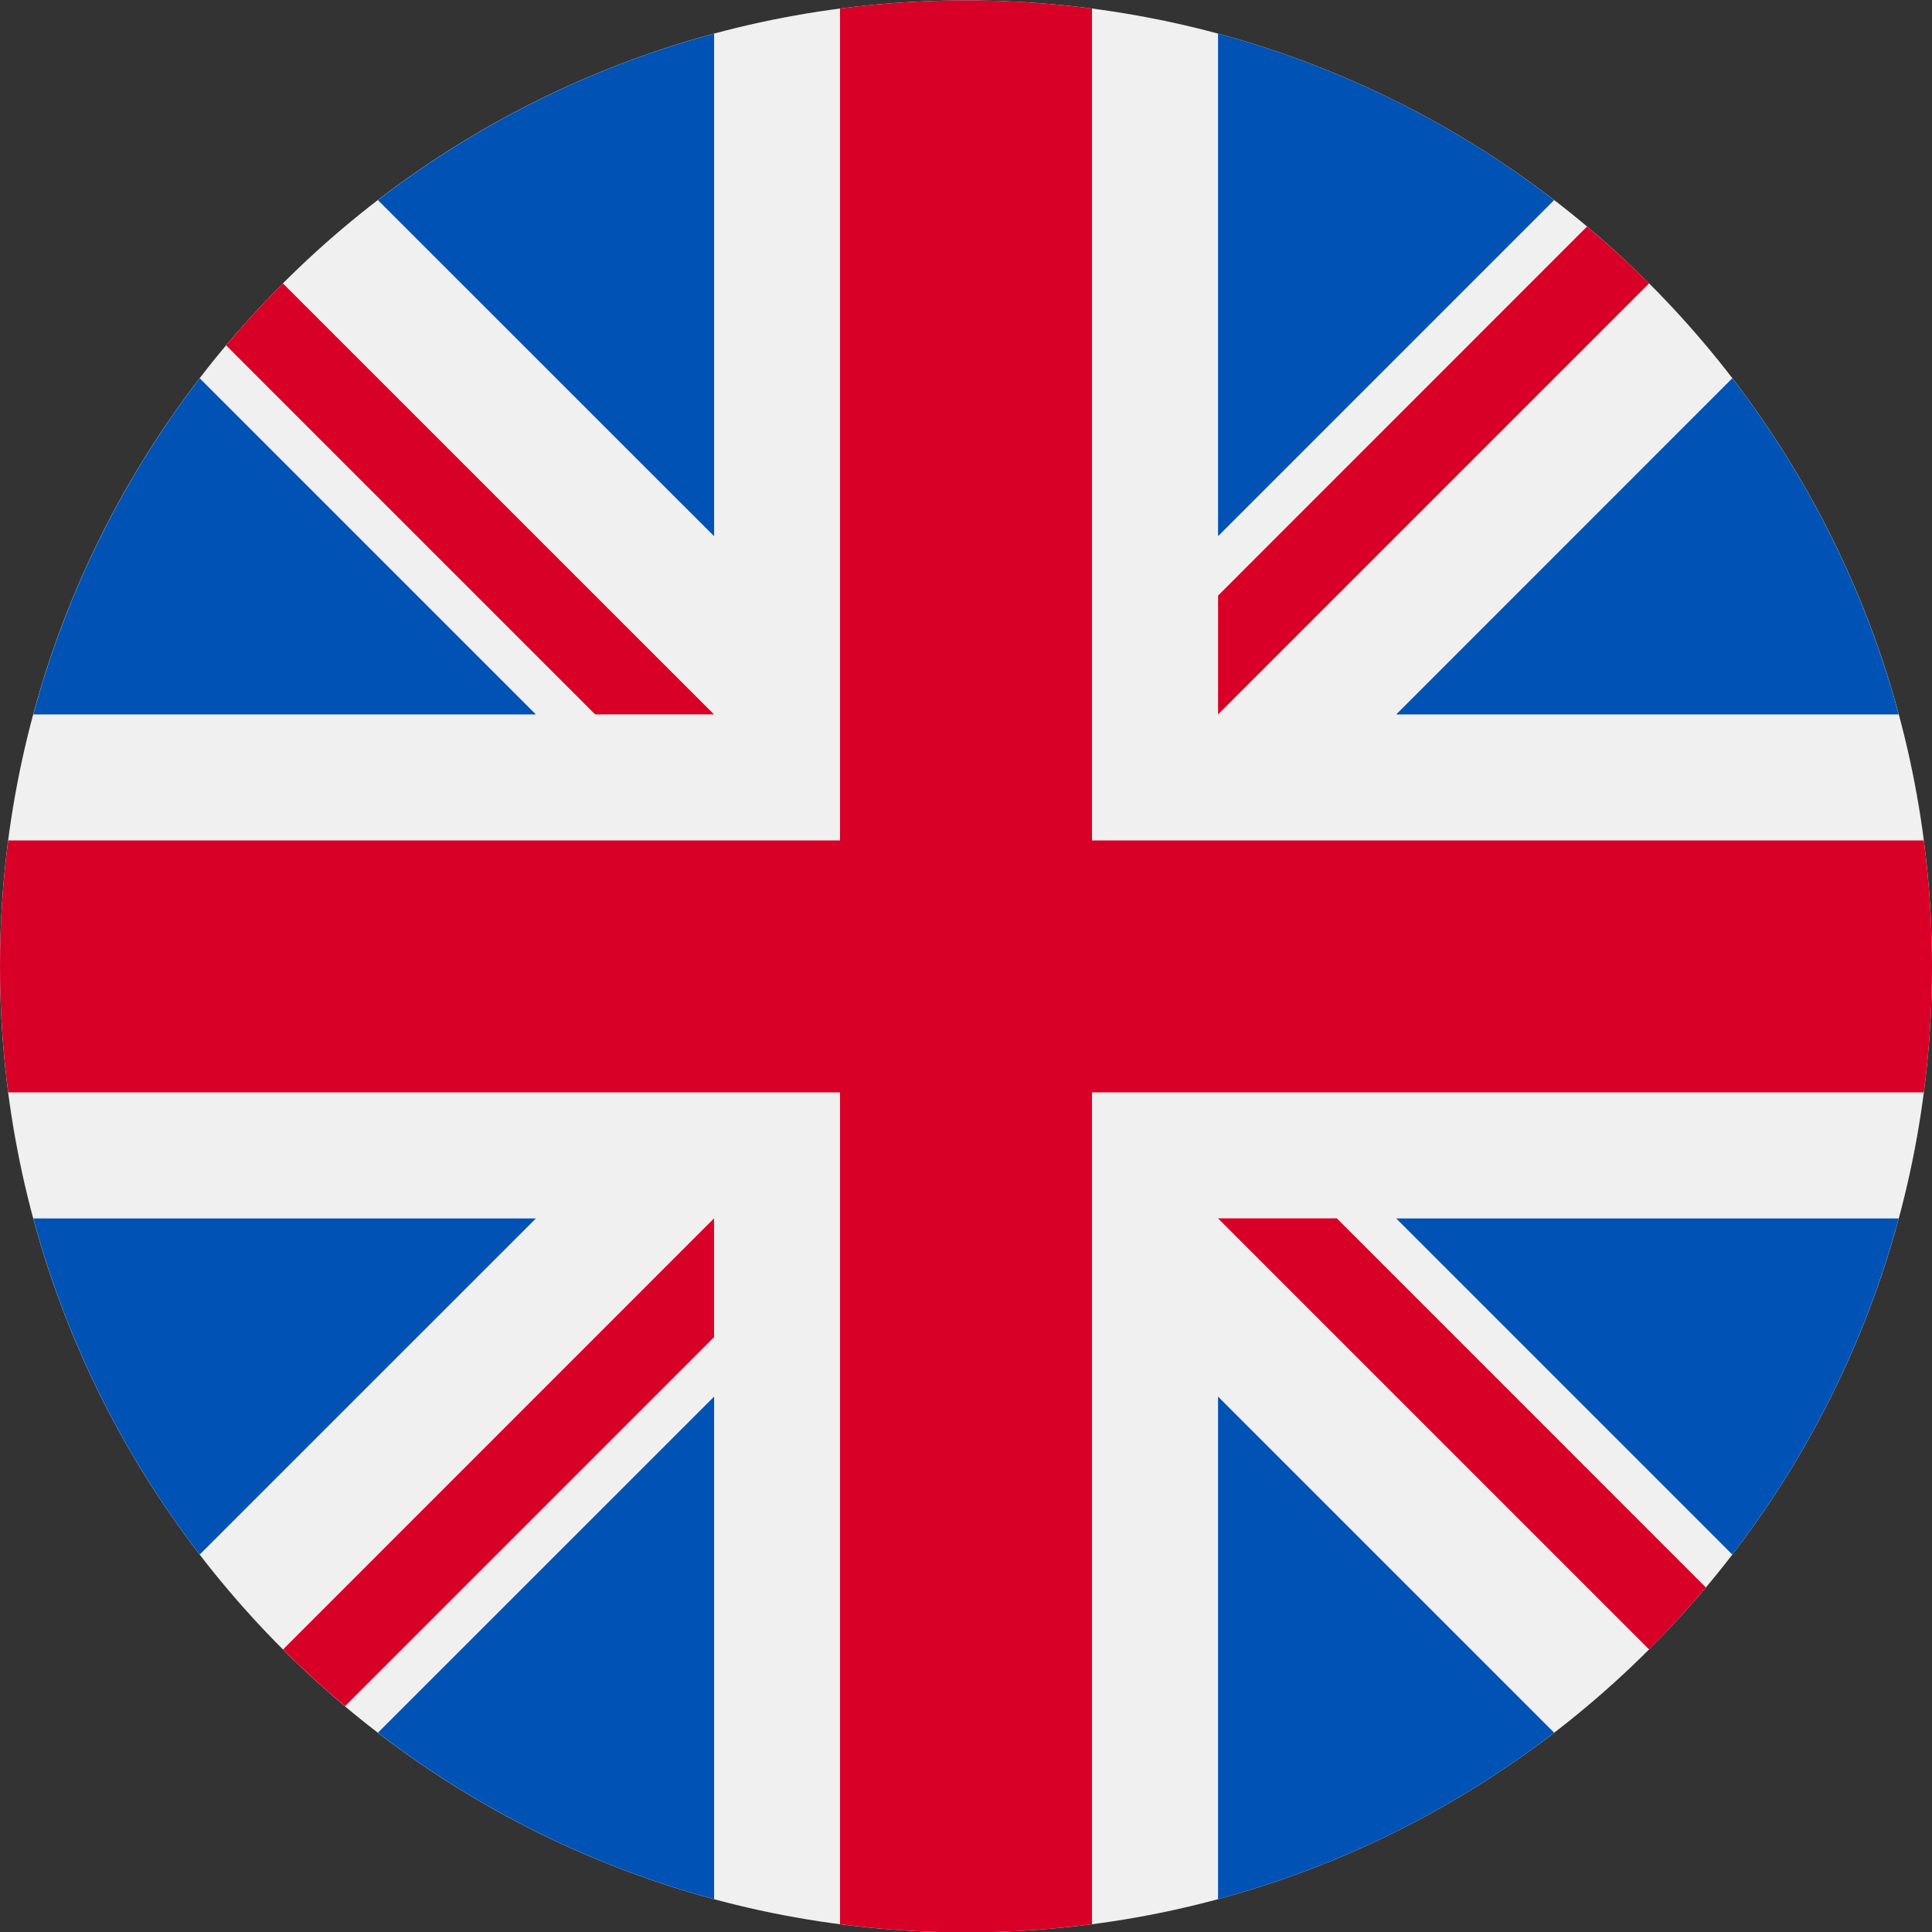
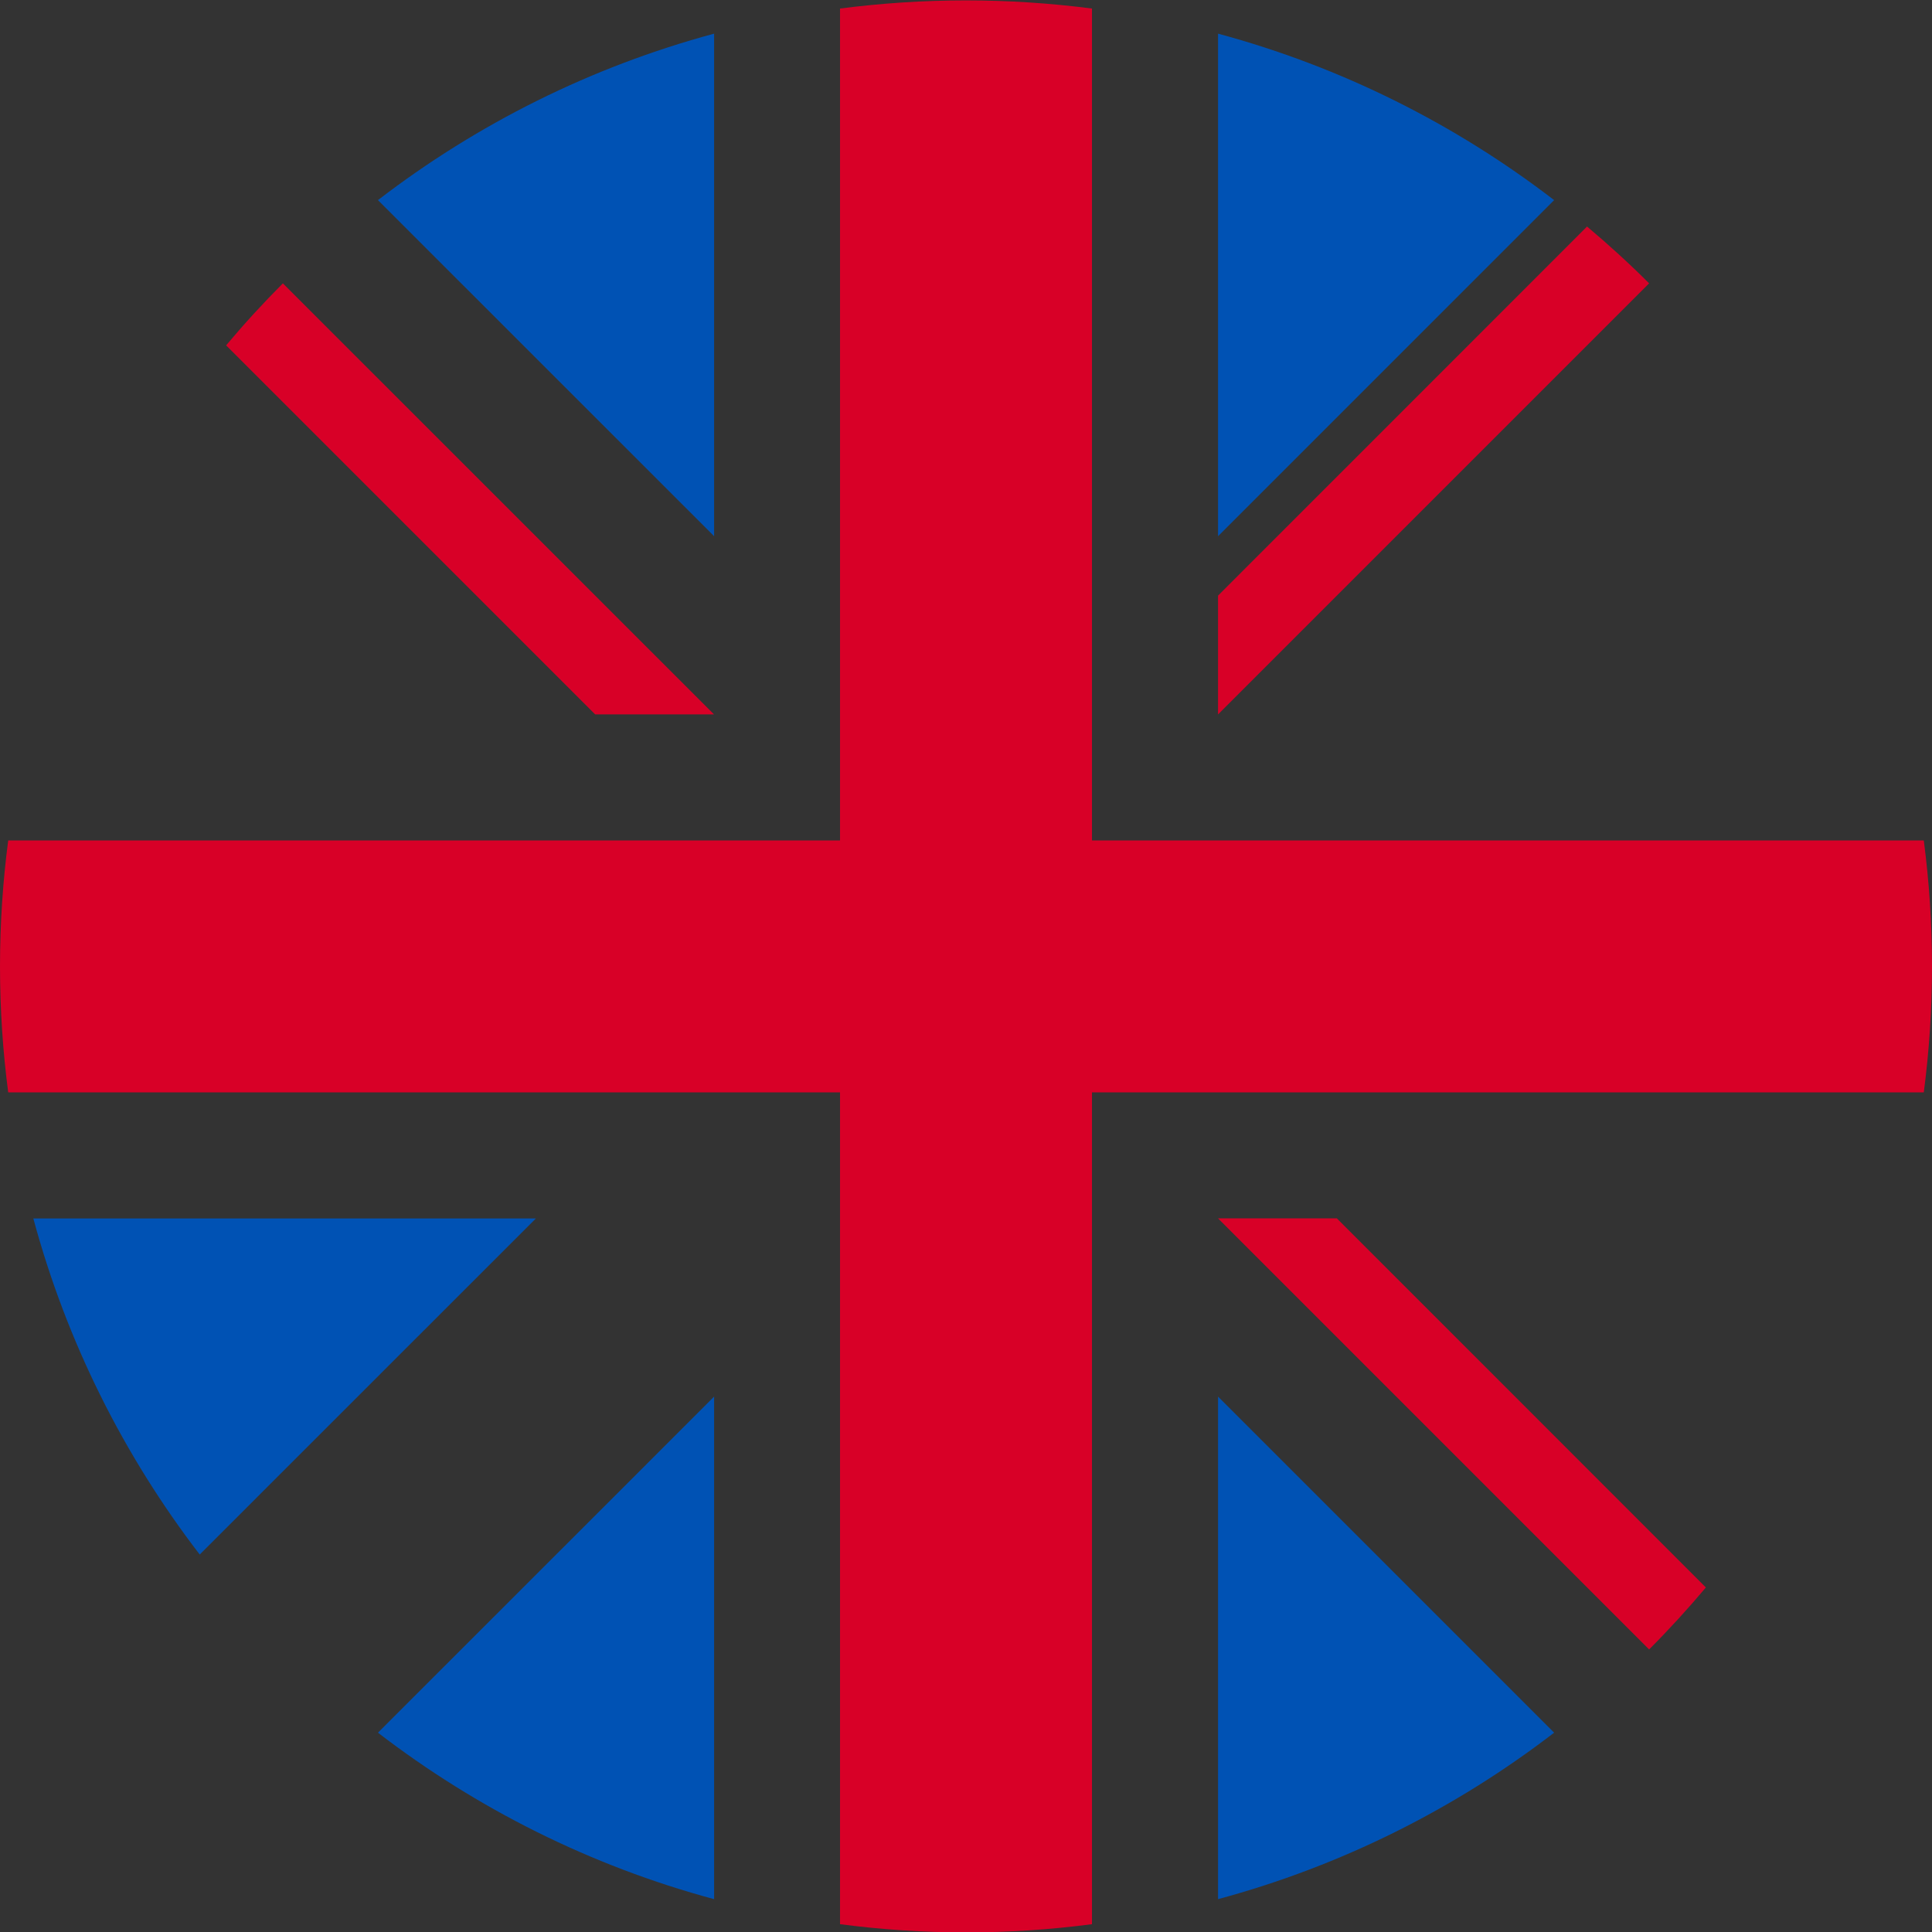
<svg xmlns="http://www.w3.org/2000/svg" width="24" height="24" viewBox="0 0 24 24" fill="none">
  <rect x="0" y="0" width="24" height="24" fill="#333333" stroke="none" />
  <g clip-path="url(#clip0_284_2000)">
-     <path d="M12 24.005C18.627 24.005 24 18.632 24 12.005C24 5.377 18.627 0.005 12 0.005C5.373 0.005 0 5.377 0 12.005C0 18.632 5.373 24.005 12 24.005Z" fill="#F0F0F0" />
-     <path d="M2.481 4.699C1.539 5.926 0.828 7.339 0.414 8.875H6.657L2.481 4.699Z" fill="#0052B4" />
-     <path d="M23.586 8.875C23.172 7.339 22.462 5.926 21.519 4.699L17.344 8.875H23.586Z" fill="#0052B4" />
    <path d="M0.414 15.136C0.828 16.671 1.539 18.085 2.481 19.311L6.657 15.136H0.414Z" fill="#0052B4" />
    <path d="M19.306 2.486C18.08 1.543 16.666 0.832 15.131 0.418V6.661L19.306 2.486Z" fill="#0052B4" />
    <path d="M4.695 21.524C5.922 22.467 7.335 23.178 8.871 23.592V17.349L4.695 21.524Z" fill="#0052B4" />
    <path d="M8.871 0.418C7.335 0.832 5.922 1.543 4.695 2.486L8.871 6.661V0.418Z" fill="#0052B4" />
    <path d="M15.131 23.592C16.666 23.178 18.08 22.467 19.306 21.524L15.131 17.349V23.592Z" fill="#0052B4" />
-     <path d="M17.344 15.136L21.519 19.311C22.462 18.085 23.172 16.671 23.586 15.136H17.344Z" fill="#0052B4" />
    <path d="M23.898 10.44H13.565H13.565V0.106C13.053 0.04 12.53 0.005 12 0.005C11.469 0.005 10.947 0.04 10.435 0.106V10.44V10.44H0.102C0.035 10.952 0 11.474 0 12.005C0 12.536 0.035 13.058 0.102 13.57H10.435H10.435V23.903C10.947 23.97 11.469 24.005 12 24.005C12.53 24.005 13.053 23.97 13.565 23.903V13.57V13.57H23.898C23.965 13.058 24 12.536 24 12.005C24 11.474 23.965 10.952 23.898 10.44V10.44Z" fill="#D80027" />
    <path d="M15.131 15.135L20.486 20.49C20.732 20.244 20.967 19.986 21.191 19.72L16.607 15.135H15.131V15.135Z" fill="#D80027" />
-     <path d="M8.87 15.135H8.87L3.516 20.49C3.762 20.736 4.019 20.971 4.286 21.195L8.87 16.611V15.135Z" fill="#D80027" />
    <path d="M8.869 8.874V8.874L3.514 3.52C3.268 3.766 3.033 4.023 2.809 4.29L7.393 8.874H8.869V8.874Z" fill="#D80027" />
    <path d="M15.131 8.875L20.486 3.52C20.239 3.273 19.982 3.039 19.715 2.814L15.131 7.399V8.875Z" fill="#D80027" />
  </g>
  <defs>
    <clipPath id="clip0_284_2000">
      <rect width="24" height="24" fill="white" transform="translate(0 0.005)" />
    </clipPath>
  </defs>
</svg>